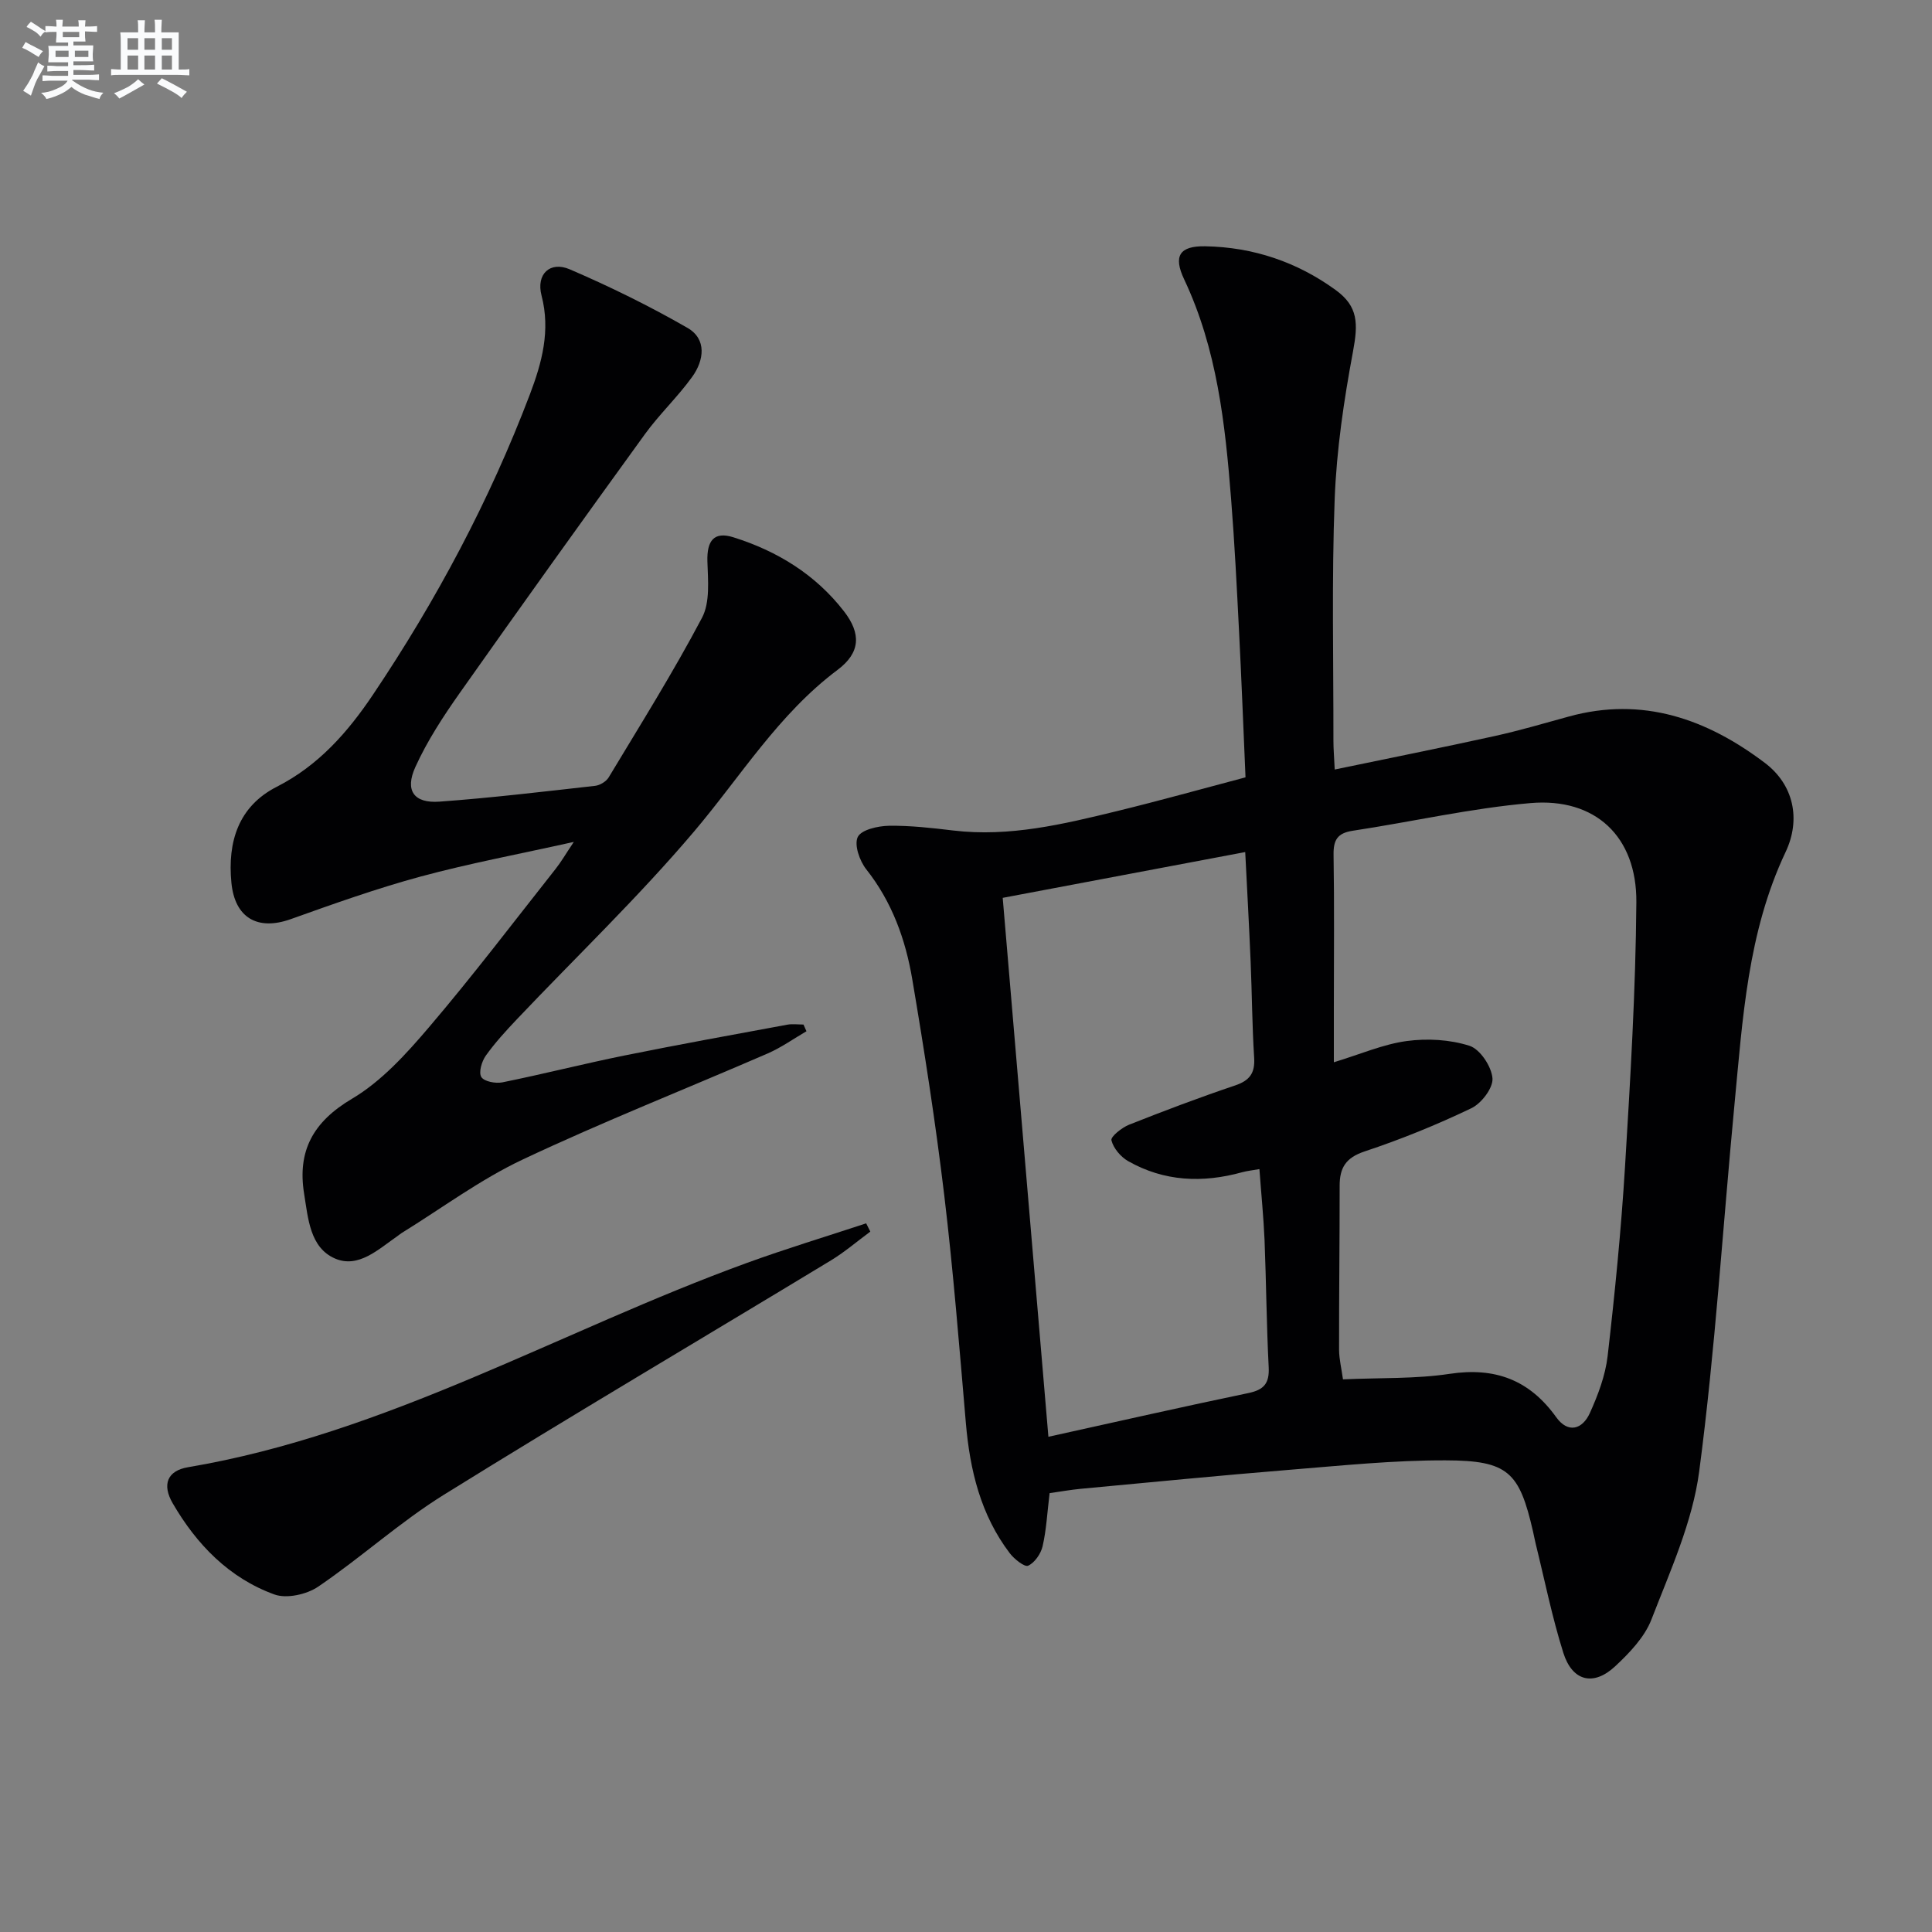
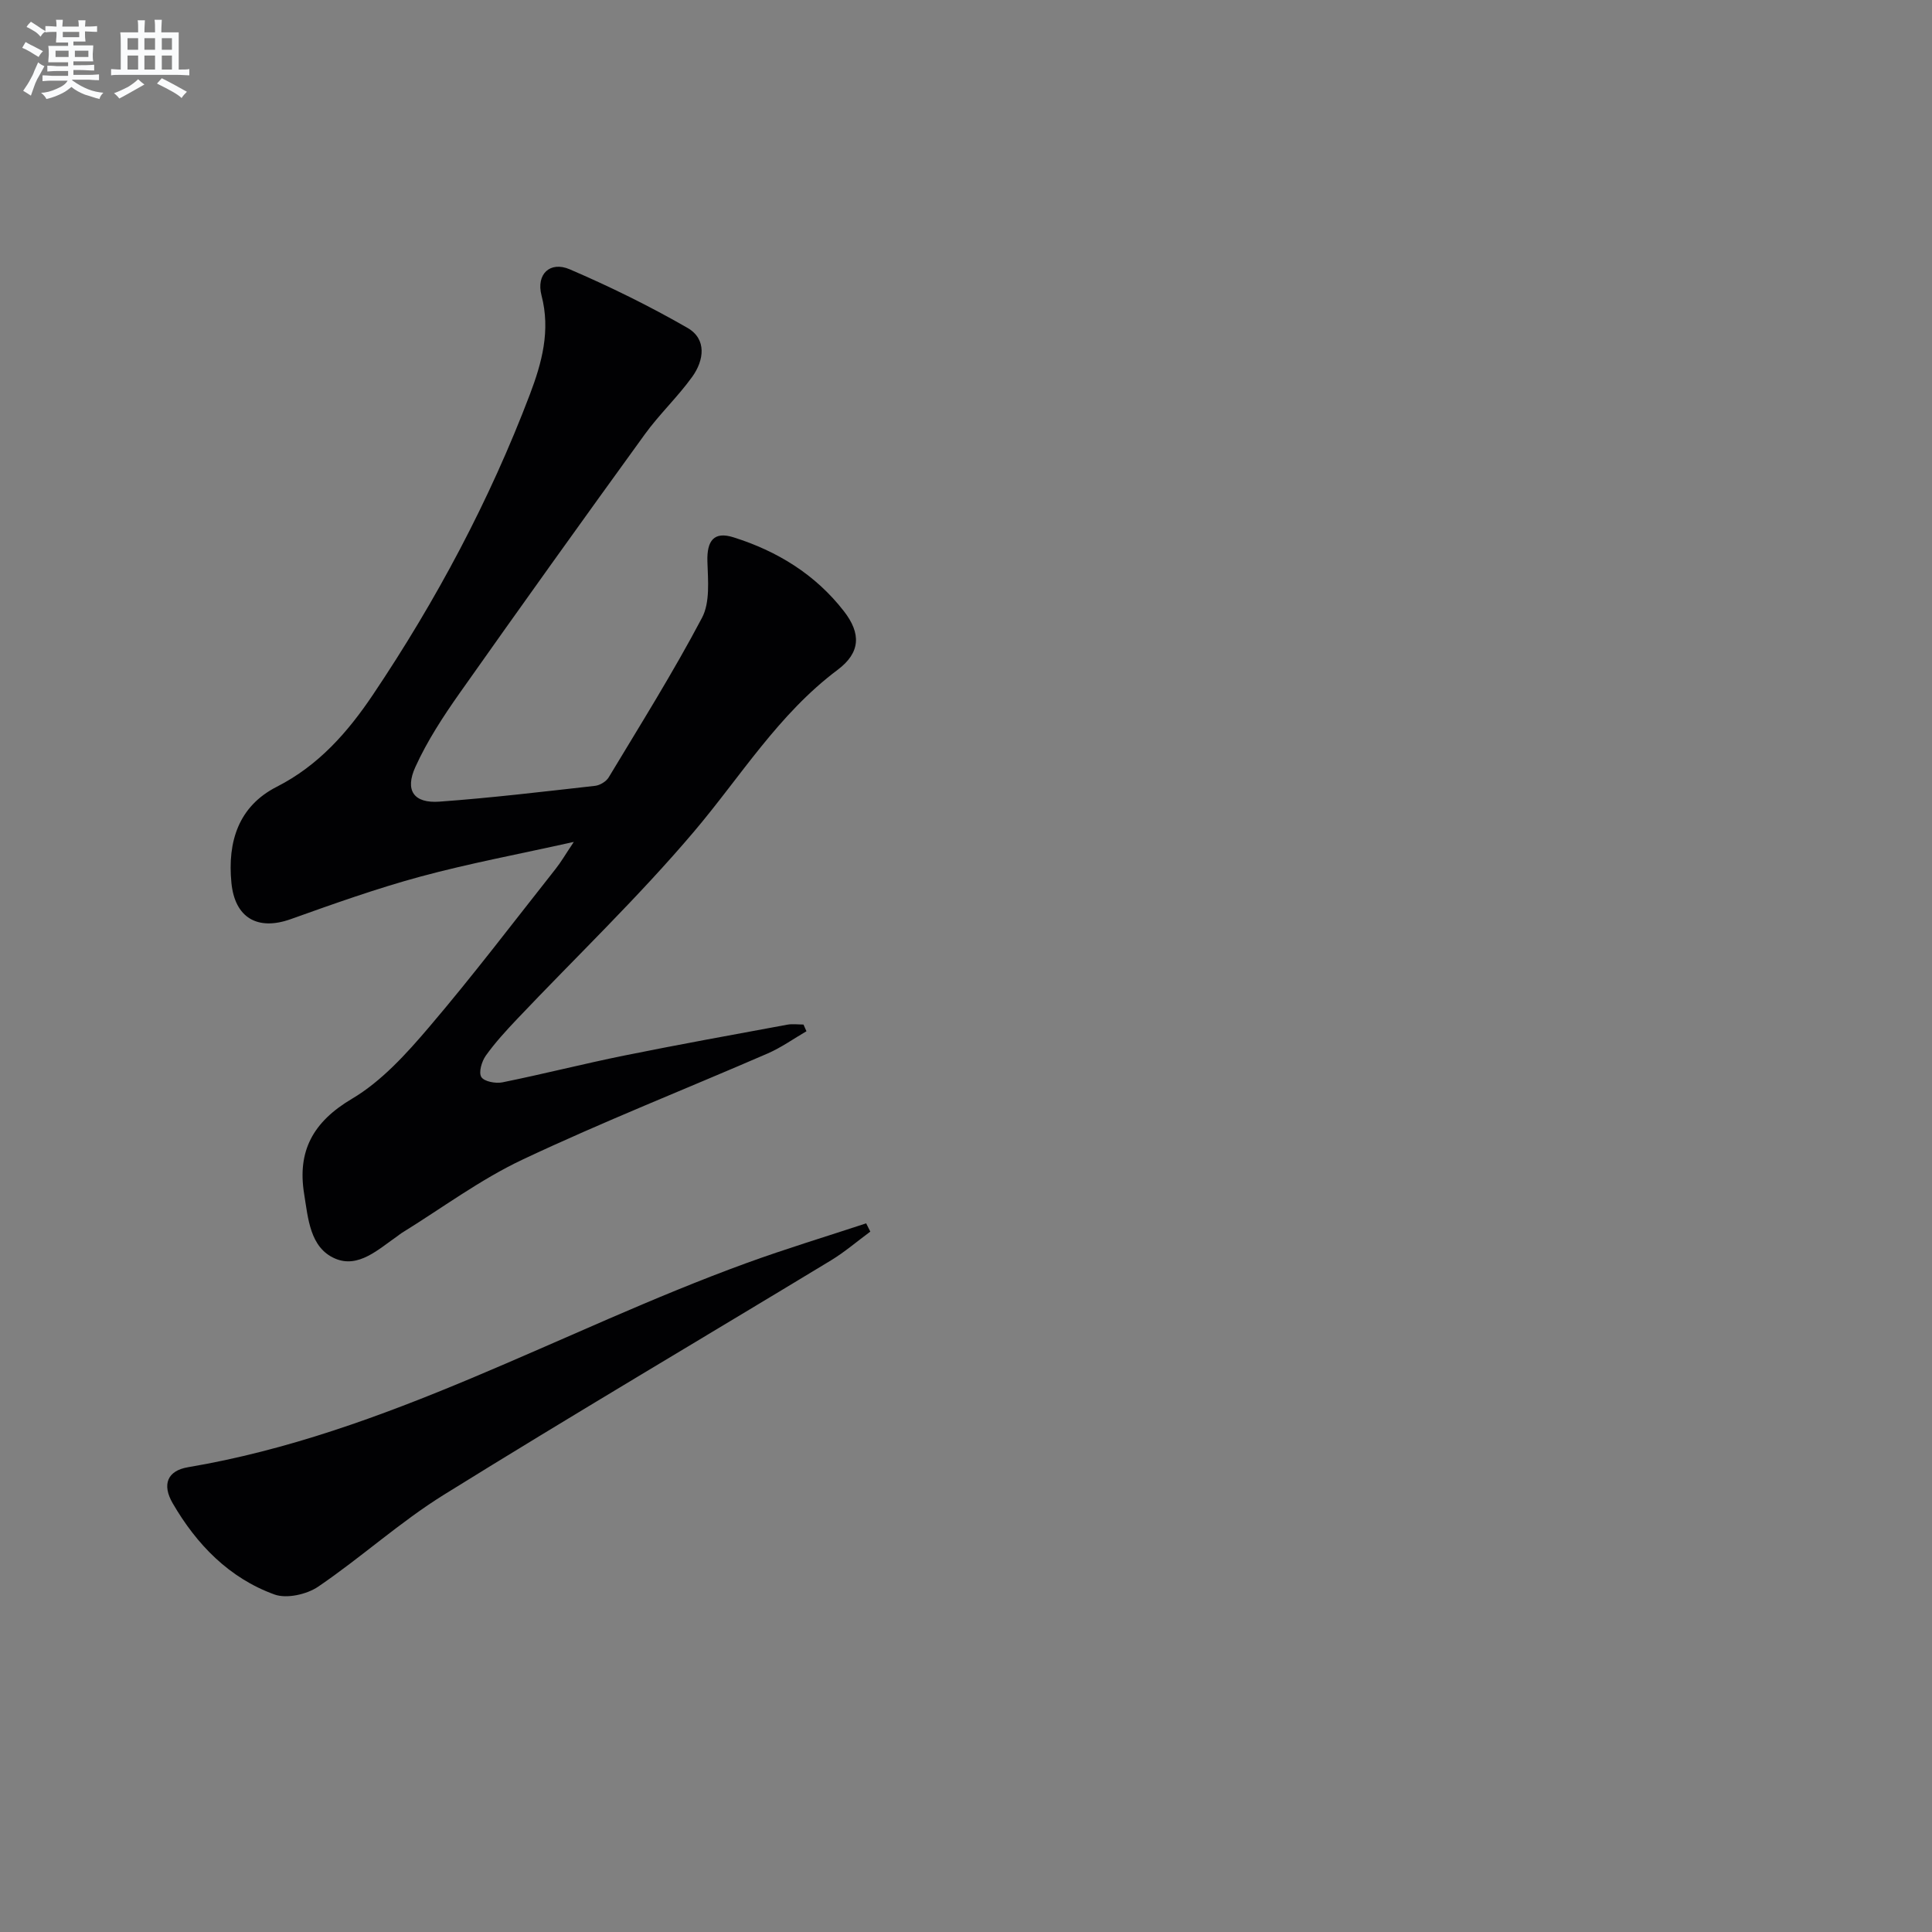
<svg xmlns="http://www.w3.org/2000/svg" enable-background="new 0 0 400 400" viewBox="0 0 400 400">
  <rect x="0" y="0" width="400" height="400" fill="#808080" stroke="none" />
  <g fill="#010103">
-     <path d="m217.31 309.14c-.5 4.1-.67 7.61-1.45 10.99-.36 1.56-1.63 3.4-2.99 4.03-.73.34-2.86-1.35-3.79-2.56-6.05-7.95-8.27-17.22-9.11-26.99-1.35-15.72-2.6-31.46-4.47-47.12-1.79-14.97-4.11-29.89-6.63-44.77-1.39-8.22-4.19-16-9.52-22.74-1.38-1.74-2.54-5.07-1.76-6.69.73-1.5 4.16-2.28 6.42-2.32 4.45-.07 8.94.45 13.38.98 11.63 1.38 22.76-1.31 33.88-4.02 8.84-2.16 17.6-4.61 26.6-6.99-.45-10.36-.83-20.31-1.34-30.25-.46-9.12-.92-18.25-1.64-27.35-1.23-15.58-2.91-31.08-9.72-45.5-2.29-4.84-.98-6.95 4.38-6.85 9.9.18 18.98 3.24 26.98 9.05 4.68 3.4 4.68 6.92 3.59 12.76-1.88 10.07-3.4 20.32-3.79 30.54-.63 16.63-.24 33.31-.26 49.97 0 1.79.16 3.58.27 6.01 11.35-2.36 22.21-4.53 33.03-6.91 5.18-1.14 10.28-2.64 15.4-4.05 15.3-4.23 28.62.5 40.64 9.6 5.93 4.49 7.5 11.63 4.28 18.44-7.88 16.65-8.89 34.6-10.6 52.42-2.41 25.28-3.97 50.67-7.29 75.82-1.38 10.48-6.01 20.62-9.88 30.64-1.42 3.68-4.56 6.95-7.54 9.73-4.48 4.16-8.85 3.08-10.71-2.81-2.34-7.42-3.87-15.09-5.74-22.66-.2-.81-.34-1.63-.53-2.44-2.83-12.35-5.13-14.72-18.12-14.75-10.78-.03-21.57 1.09-32.33 1.96-14.4 1.17-28.79 2.59-43.18 3.93-2.11.2-4.22.58-6.46.9zm60.74-23.56c7.85-.35 15.07-.08 22.08-1.14 9.42-1.42 16.52 1.25 22.06 8.97 2.46 3.43 5.44 2.54 6.98-.87 1.68-3.72 3.2-7.74 3.67-11.76 1.5-13.03 2.8-26.1 3.6-39.19 1.11-18.25 2.21-36.53 2.35-54.8.1-13.61-8.5-21.67-21.91-20.52-12.35 1.06-24.53 3.87-36.82 5.73-3.17.48-4.01 1.92-3.96 4.97.17 10.49.06 20.99.06 31.48v11.48c5.54-1.68 10.2-3.73 15.05-4.39 4.27-.58 8.97-.32 13.03.98 2.19.7 4.55 4.26 4.76 6.71.17 2-2.28 5.22-4.38 6.22-7.16 3.43-14.56 6.44-22.09 8.94-3.91 1.3-5.18 3.4-5.17 7.13.01 11.32-.14 22.65-.12 33.97.02 1.95.51 3.9.81 6.09zm-17.3-43.53c-1.41.25-2.52.36-3.58.65-8.17 2.26-16.13 1.94-23.6-2.3-1.54-.88-3.05-2.67-3.46-4.31-.19-.76 2.15-2.63 3.65-3.23 7.24-2.87 14.54-5.63 21.93-8.12 3.02-1.02 4.17-2.53 3.97-5.74-.42-6.62-.45-13.27-.73-19.91-.32-7.58-.74-15.15-1.12-22.68-17.02 3.21-33.54 6.33-50.21 9.48 3.14 37.06 6.27 73.95 9.46 111.58 14.55-3.21 27.95-6.25 41.4-9.05 3.22-.67 4.37-2 4.21-5.32-.45-8.79-.51-17.61-.86-26.41-.21-4.77-.69-9.54-1.06-14.64z" />
    <path d="m118.8 174.31c-11.41 2.54-21.65 4.45-31.68 7.16-9.11 2.47-18.03 5.65-26.93 8.83-6.86 2.45-11.57-.27-12.28-7.53-.83-8.51 1.47-15.84 9.38-19.87 8.68-4.42 14.72-11.32 19.94-19.09 13.11-19.52 24.13-40.18 32.49-62.19 2.47-6.52 4.29-13.17 2.4-20.43-1.16-4.44 1.76-7.18 5.84-5.43 8.33 3.58 16.51 7.6 24.37 12.12 4.05 2.33 3.44 6.72.99 10.13-3 4.17-6.81 7.75-9.82 11.91-12.89 17.79-25.68 35.64-38.34 53.59-3.41 4.84-6.71 9.89-9.15 15.26-2.25 4.92-.31 7.59 4.99 7.2 10.76-.78 21.48-2.07 32.2-3.27 1.01-.11 2.3-.89 2.82-1.75 6.58-10.93 13.37-21.77 19.32-33.04 1.7-3.21 1.24-7.76 1.12-11.67-.13-4.33 1.38-6.26 5.38-5 9.08 2.85 16.97 7.69 22.87 15.29 3.61 4.64 3.46 8.59-1.3 12.16-12.24 9.17-20.05 22.06-29.7 33.45-11.49 13.57-24.41 25.93-36.66 38.85-2.28 2.41-4.55 4.88-6.47 7.57-.84 1.19-1.52 3.45-.93 4.42.57.94 2.96 1.39 4.36 1.11 8.44-1.71 16.79-3.84 25.23-5.55 11.22-2.27 22.49-4.31 33.75-6.39 1.08-.2 2.24-.03 3.36-.03.21.46.42.92.62 1.39-2.66 1.54-5.21 3.37-8.01 4.59-16.91 7.34-34.08 14.11-50.75 21.97-8.8 4.15-16.75 10.09-25.08 15.23-.28.17-.53.41-.8.59-3.96 2.73-8.13 6.79-13 4.66-5.17-2.26-5.54-8.31-6.36-13.36-1.44-8.86 1.81-14.91 9.9-19.7 6.12-3.62 11.27-9.32 15.97-14.84 9.06-10.63 17.52-21.78 26.19-32.75 1.1-1.38 1.99-2.93 3.77-5.59z" />
    <path d="m180.19 254.99c-2.71 2-5.29 4.22-8.15 5.96-26.7 16.18-53.6 32.04-80.12 48.51-9.11 5.66-17.15 13-26.04 19.04-2.37 1.61-6.52 2.54-9.06 1.62-9.39-3.4-16.12-10.36-21.07-18.89-2.24-3.87-1.12-6.74 3.19-7.46 41.16-6.95 77.05-28.23 115.6-42.26 8.18-2.98 16.52-5.5 24.79-8.23.29.57.58 1.14.86 1.71z" />
  </g>
  <path d="m6.8 9.5c.6.3 1.3.7 2.1 1.1-.4.4-.7.8-.9 1.2-.7-.4-1.3-.8-1.8-1.1s-1.1-.6-1.6-.8c.2-.4.5-.8.7-1.2.4.2.8.5 1.5.8zm.9 6.9c-.3.6-.5 1.1-.7 1.7s-.4 1.1-.6 1.7c-.6-.4-1.1-.7-1.6-1 .7-1 1.2-1.8 1.5-2.4.3-.5.6-1.1.8-1.7.3-.6.5-1.2.8-1.8.3.3.8.6 1.3.8-.7 1.3-1.2 2.2-1.5 2.7zm.1-11c.4.3 1 .7 1.7 1.1-.5.2-.8.6-1.1 1.1-.5-.6-1-1-1.4-1.2s-.9-.6-1.5-.8c.2-.4.5-.7.9-1.1.5.3.9.6 1.4.9zm10.5 13.1c1 .4 2 .6 3.1.7-.4.4-.7.8-.8 1.3-.9-.2-1.9-.6-3-.9-1-.4-2-.9-2.8-1.6-.5.4-1.1.9-1.9 1.3s-1.9.9-3.3 1.2c-.1-.3-.5-.8-1.1-1.3 1 0 2.1-.3 3.2-.8 1.2-.5 1.9-1 2.3-1.7h-3.2c-.4 0-1 0-2 .1v-1.2c1 0 1.7.1 2 .1h3.3v-1h-2.3c-.2 0-.9 0-2 .1v-1.2c1.2 0 1.9.1 2 .1h2.3v-.8h-4.1c0-.7.1-1.2.1-1.6 0-.5 0-1.1-.1-1.8h4.1v-.7h-2.5c0-.6.1-1.1.1-1.6v-.6h-.5c-.4 0-1 0-1.8.1v-1.3c1.2 0 1.9.1 2.1.1h.2c0-.3 0-.8-.1-1.4h1.4c0 .6-.1 1-.1 1.4h3.4c0-.4 0-.8-.1-1.3h1.5c0 .4-.1.9-.1 1.3.7 0 1.5 0 2.5-.1v1.2c-1 0-1.8-.1-2.5-.1v.6c0 .3 0 .8.1 1.5h-2.5v.8h4.1c0 .8-.1 1.3-.1 1.8s0 1 .1 1.5h-4.1v.8h1.4c.8 0 1.8 0 2.9-.1v1.2c-1 0-1.9-.1-2.8-.1h-1.5v1h3.2c.3 0 1 0 2.1-.1v1.2c-1.1 0-1.8-.1-2.1-.1h-3.4l-.1.1c1.4 1 2.4 1.5 3.4 1.9zm-4.1-6.7v-1.3h-2.7v1.3zm2.2-4.1v-1.1h-3.4v1.1zm1.9 4.1v-1.3h-2.8v1.3z" fill="#fafbfc" />
  <path d="m37 6.7v2.3 5.4c1 0 1.8 0 2.2-.1v1.3c-.6 0-1.5-.1-2.5-.1h-11.9c-.7 0-1.3 0-1.8.1v-1.3c.5 0 1.1.1 2 .1v-5.2c0-1 0-1.8-.1-2.5h3.7c0-1.3 0-2.1-.1-2.5h1.5c0 .4-.1 1.3-.1 2.5h2.2c0-1.2 0-2.1-.1-2.6h1.5c0 .4-.1 1.3-.1 2.6zm-12.3 13.7c-.3-.4-.7-.8-1.1-1.1 1.1-.4 2.1-.9 2.9-1.3.8-.5 1.5-1 2.1-1.6.4.4.9.8 1.3 1.1-2.5 1.4-4.2 2.4-5.2 2.9zm3.9-10.1v-2.4h-2.2v2.4zm0 4.1v-2.9h-2.2v2.9zm3.5-4.1v-2.4h-2.2v2.4zm0 4.1v-2.9h-2.2v2.9zm.4 2.9 1-1.1c.6.3 1.4.7 2.5 1.3s2 1.1 2.7 1.5c-.4.4-.8.8-1.1 1.3-.8-.8-2.5-1.7-5.1-3zm3.1-7v-2.4h-2.1v2.4zm0 4.1v-2.9h-2.1v2.9z" fill="#fafbfc" />
</svg>